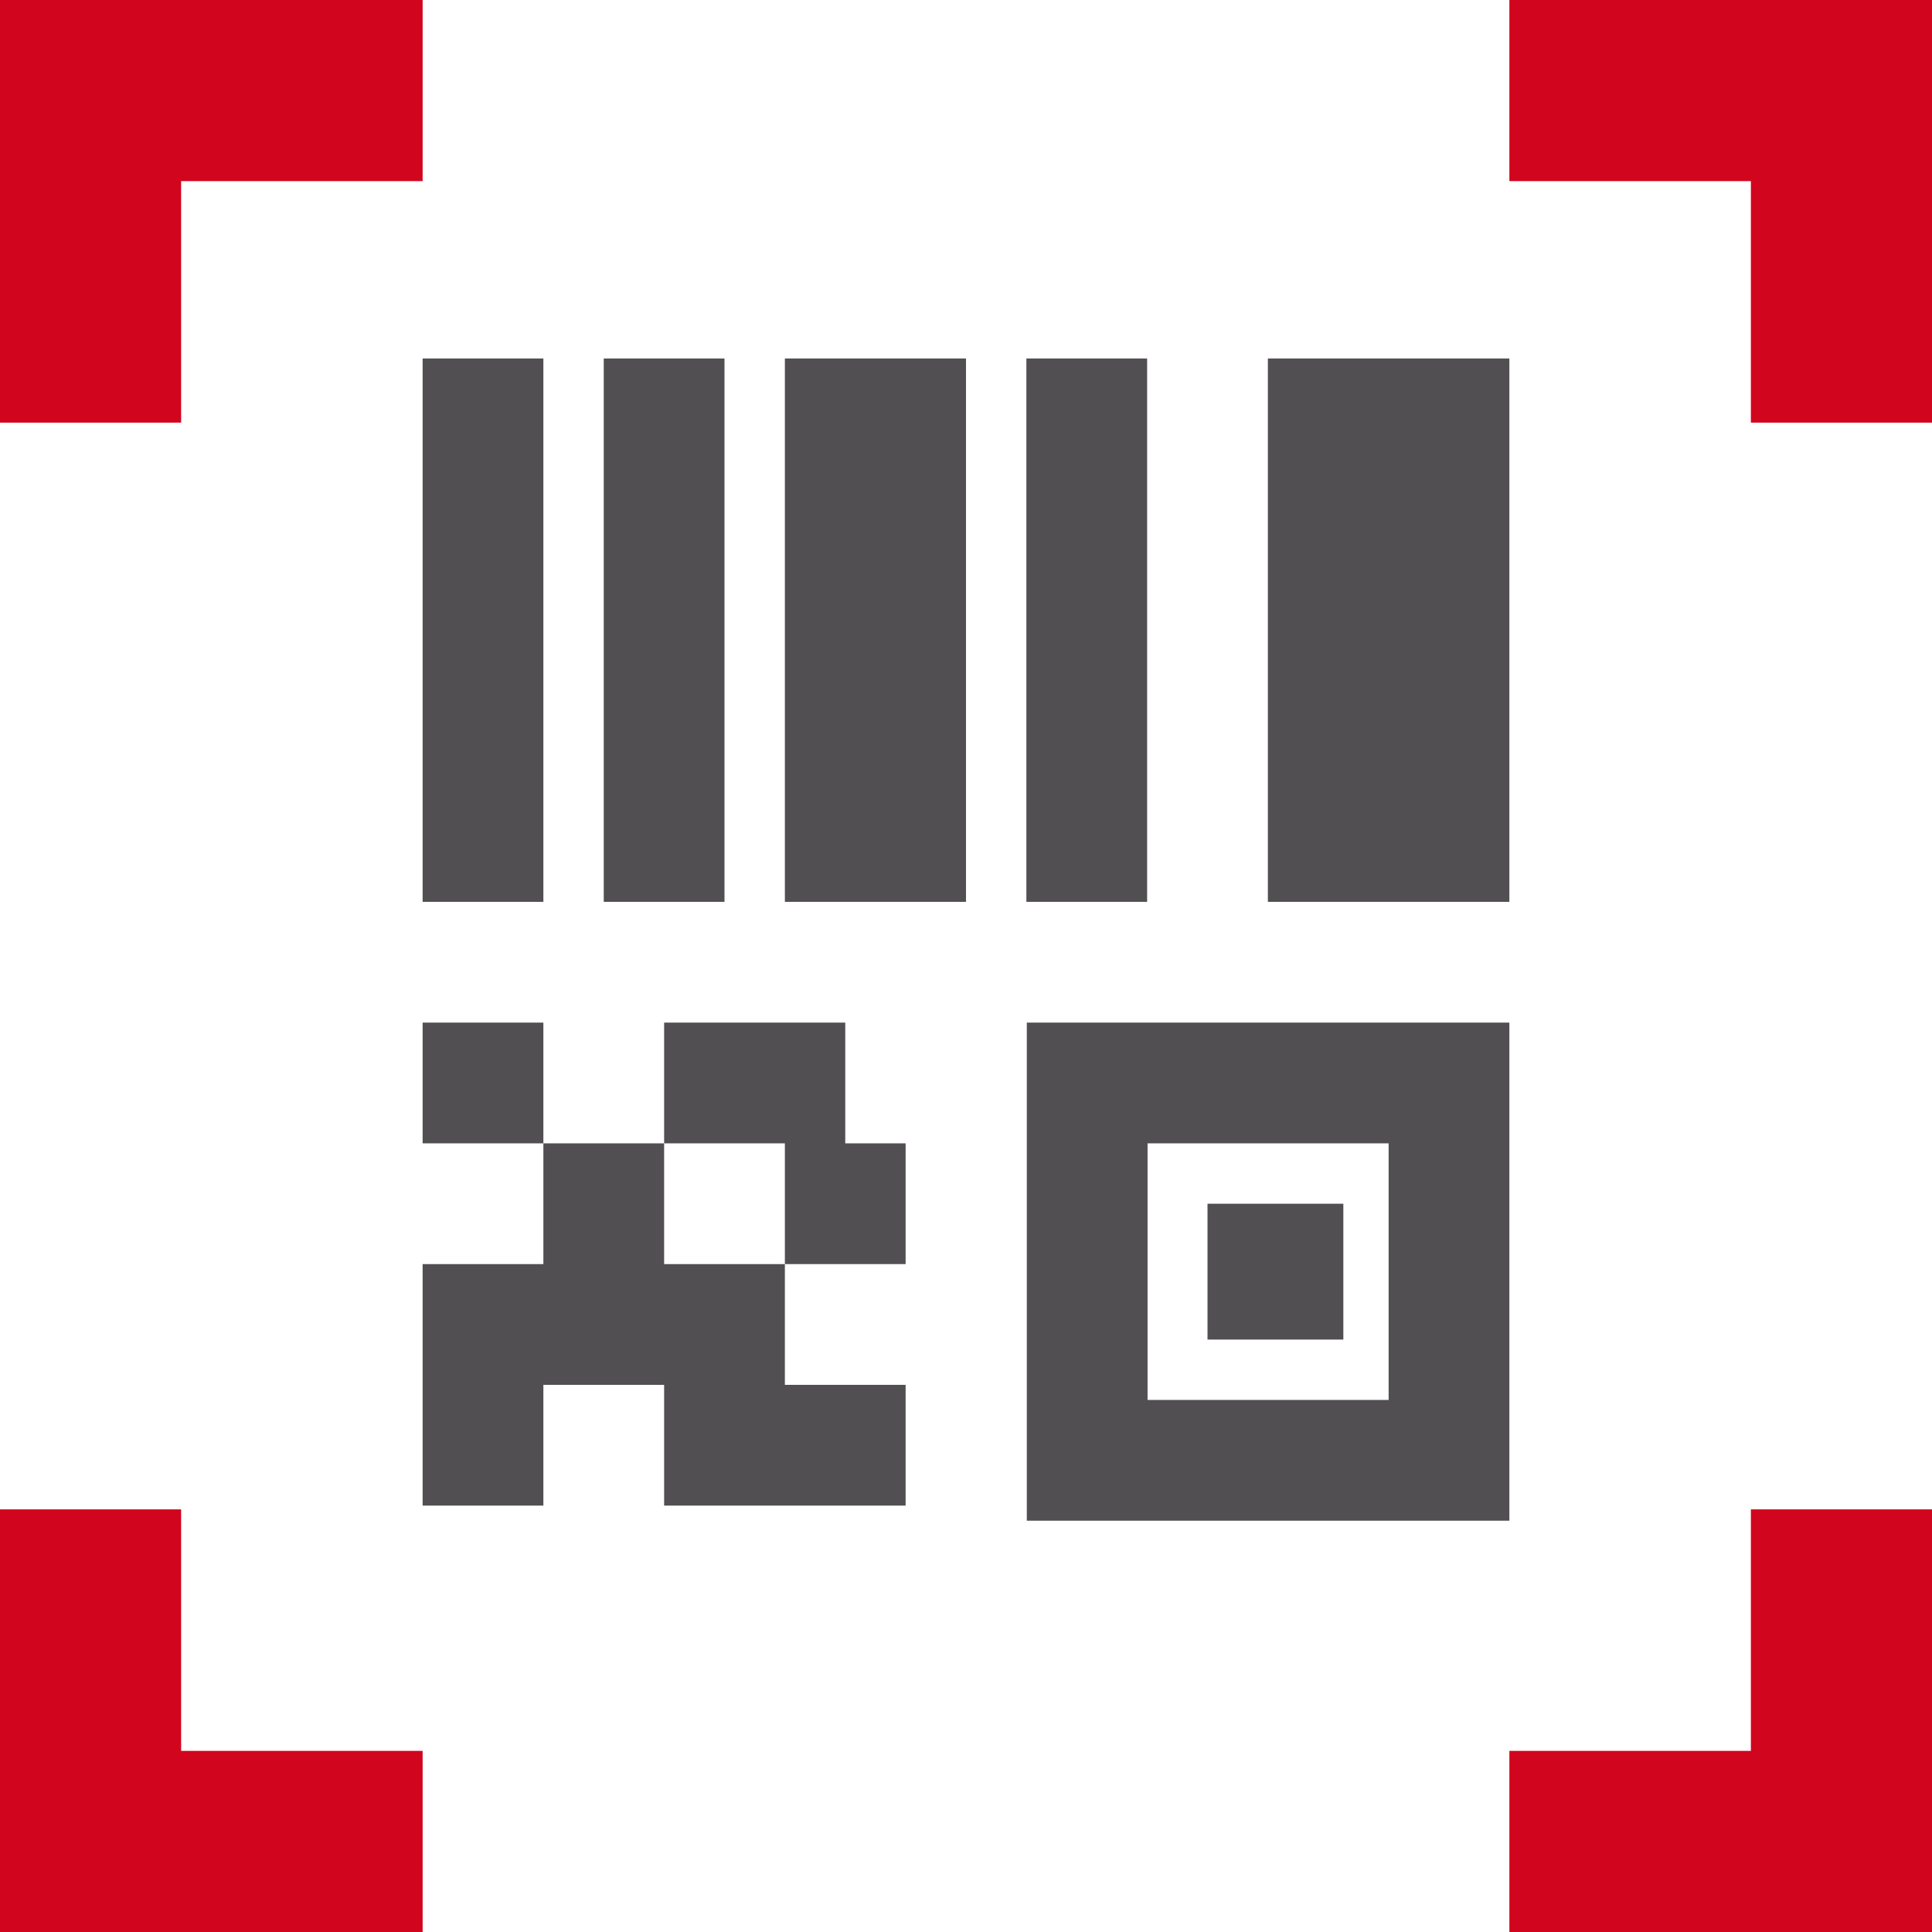
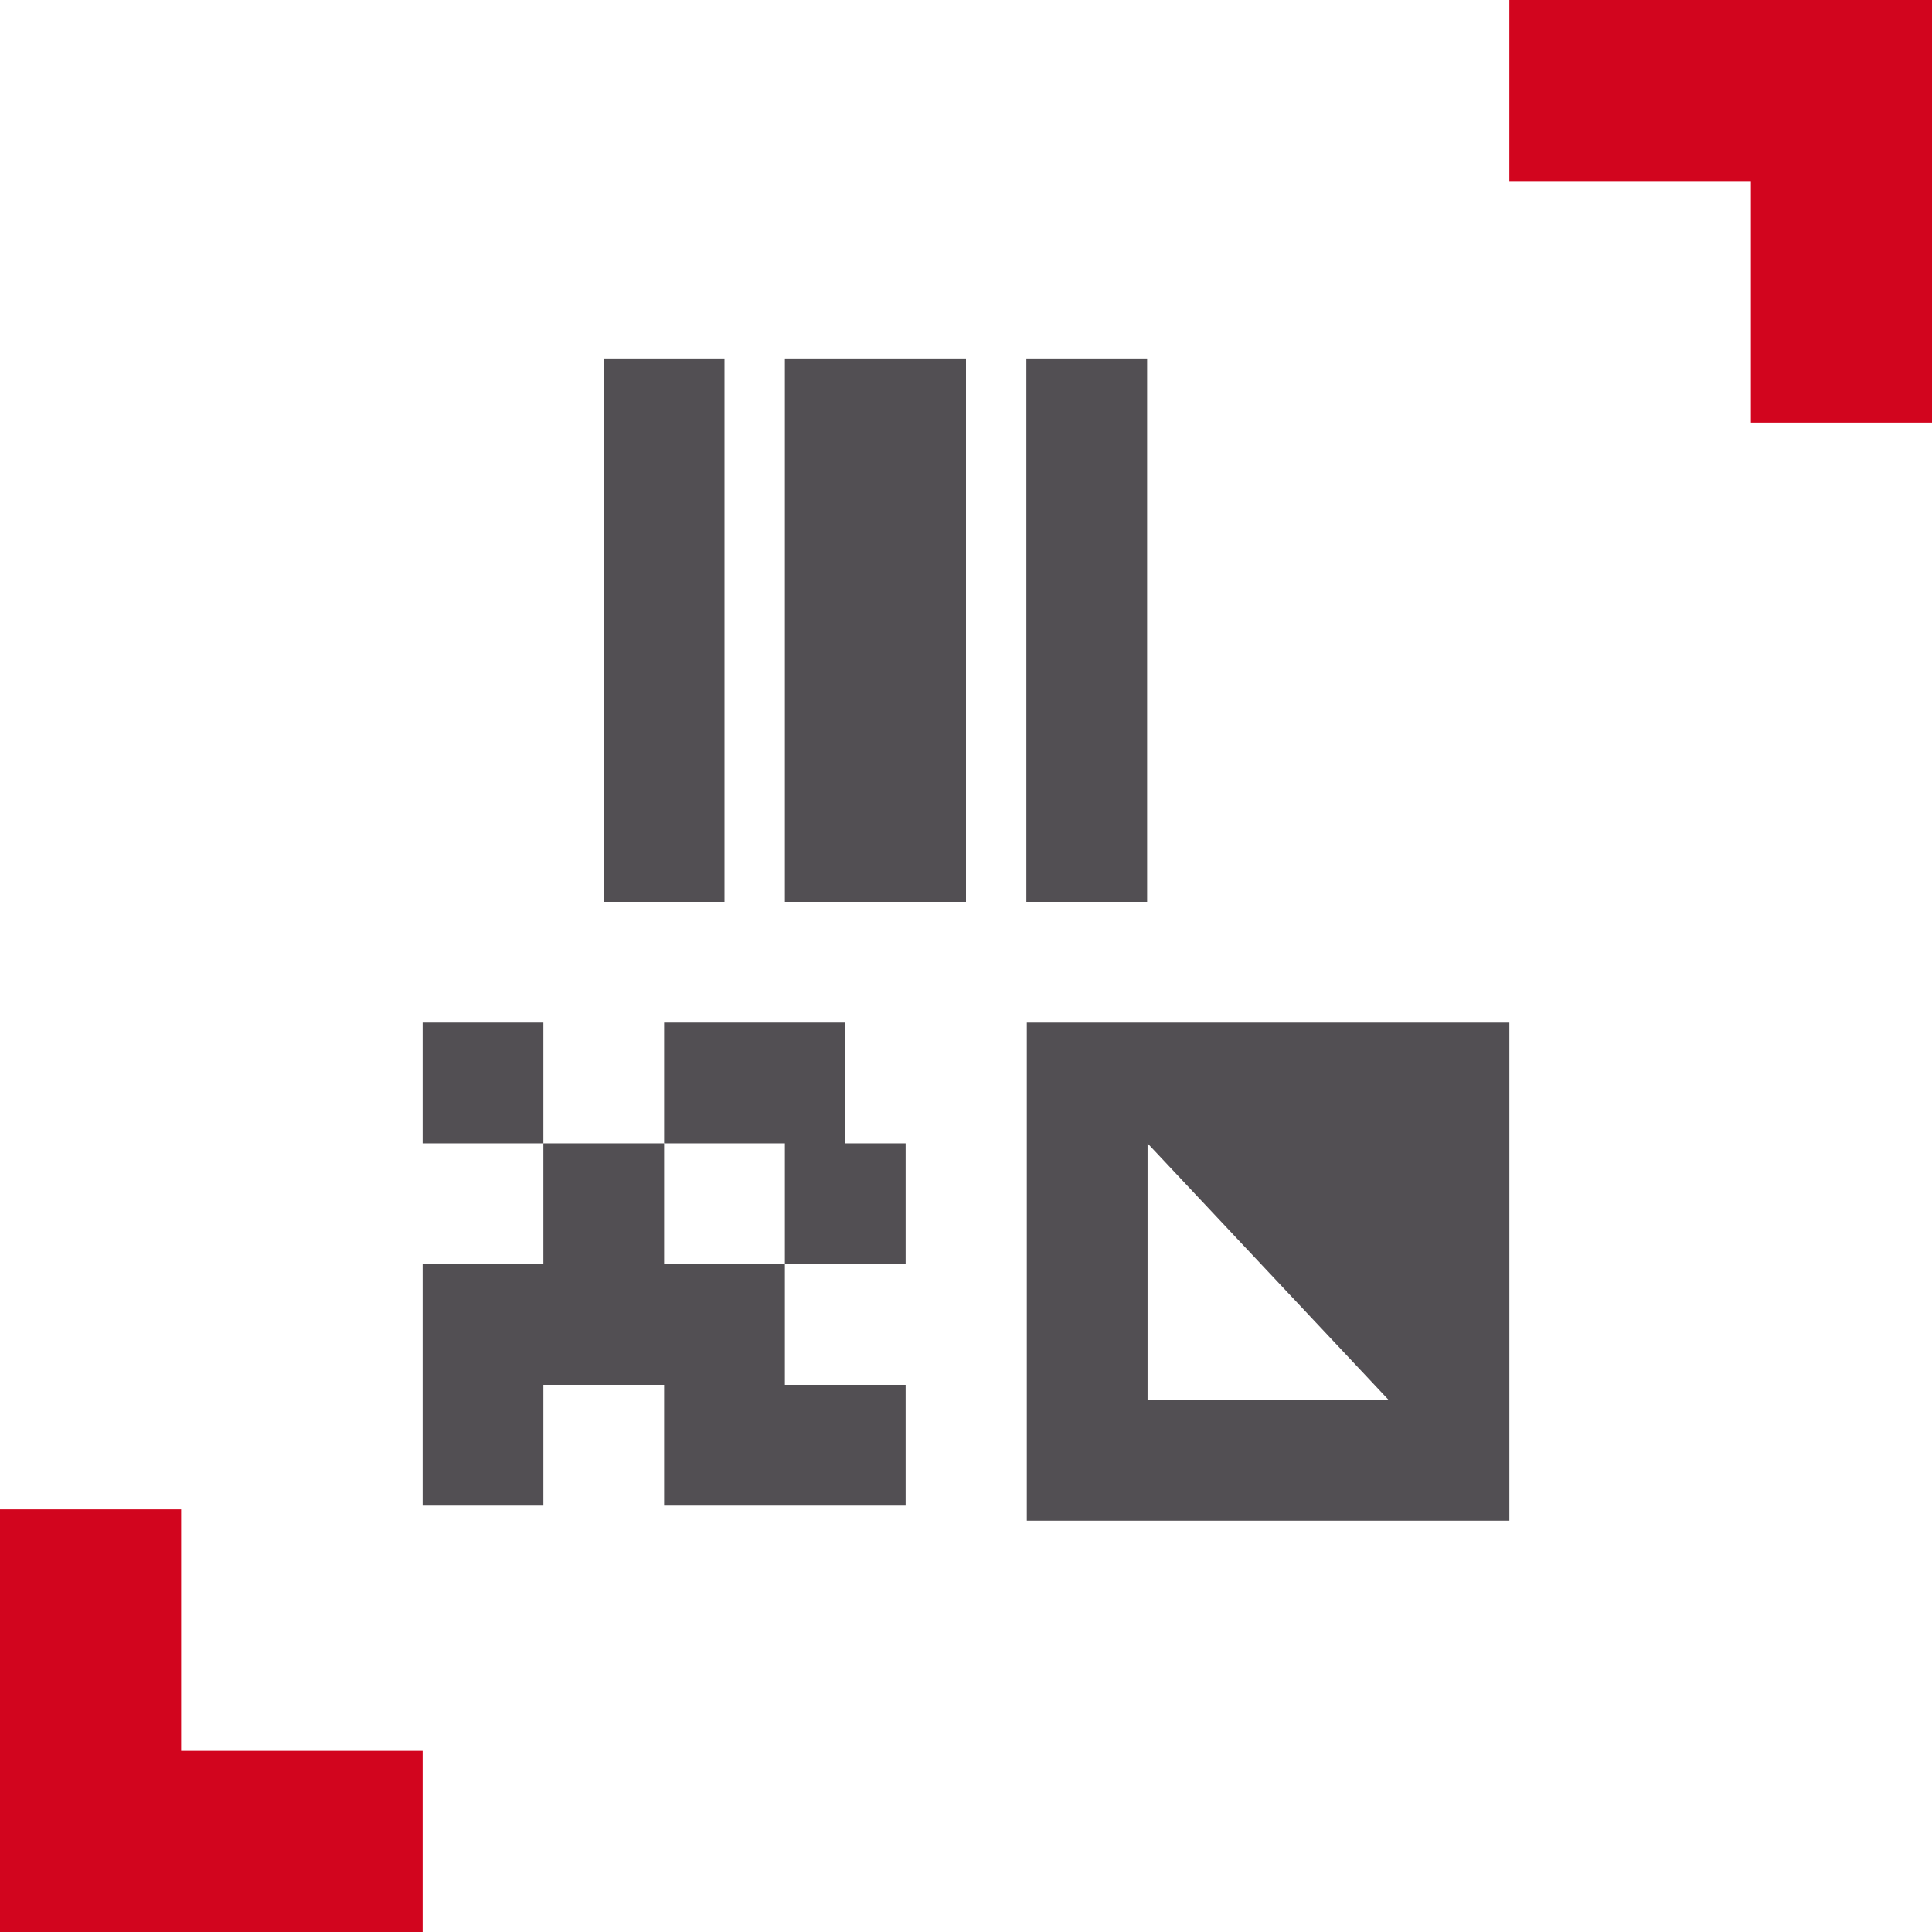
<svg xmlns="http://www.w3.org/2000/svg" width="128px" height="128px" viewBox="0 0 128 128" version="1.1">
  <title>ic_02-02_qr-barcode-scanner</title>
  <desc>Created with Sketch.</desc>
  <defs />
  <g id="ic_02-02_qr-barcode-scanner" stroke="none" stroke-width="1" fill="none" fill-rule="evenodd">
    <g id="ic_022_qr-barcode-scanner_300x300px">
      <g id="Page-1">
-         <polygon id="Fill-2" fill="#D2051E" points="0 0 0 12 0 28 12 28 12 12 28 12 28 0" />
        <polygon id="Fill-3" fill="#D2051E" points="100 0 100 12 116 12 116 28 128 28 128 0" />
-         <polygon id="Fill-4" fill="#D2051E" points="116 100 116 116 100 116 100 128 116 128 128 128 128 100" />
        <polygon id="Fill-5" fill="#D2051E" points="0 100 0 116 0 128 12 128 28 128 28 116 12 116 12 100" />
-         <polygon id="Fill-6" fill="#524F53" points="28 59.75 36 59.75 36 23.75 28 23.75" />
-         <polygon id="Fill-7" fill="#524F53" points="84 59.75 100 59.75 100 23.75 84 23.75" />
        <polygon id="Fill-8" fill="#524F53" points="56 67.75 44 67.75 44 75.75 52 75.75 52 83.75 60 83.75 60 75.75 56 75.75" />
        <polygon id="Fill-9" fill="#524F53" points="68 59.75 76 59.75 76 23.75 68 23.75" />
        <polygon id="Fill-10" fill="#524F53" points="52 59.75 64 59.75 64 23.75 52 23.75" />
        <polygon id="Fill-11" fill="#524F53" points="40 59.75 48 59.75 48 23.75 40 23.75" />
        <polygon id="Fill-12" fill="#524F53" points="28 75.75 36 75.75 36 67.75 28 67.75" />
        <polygon id="Fill-13" fill="#524F53" points="44 75.75 36 75.75 36 83.75 28 83.75 28 99.75 36 99.75 36 91.75 44 91.75 44 99.75 49 99.75 52 99.75 60 99.75 60 91.75 52 91.75 52 83.75 44 83.75" />
-         <path d="M76.029,92.75 L92,92.75 L92,75.75 L76.029,75.75 L76.029,92.75 Z M68.029,100.75 L100,100.75 L100,67.75 L68.029,67.75 L68.029,100.75 Z" id="Fill-14" fill="#524F53" />
-         <polygon id="Fill-15" fill="#524F53" points="80 88.75 89 88.75 89 79.75 80 79.75" />
+         <path d="M76.029,92.75 L92,92.75 L76.029,75.75 L76.029,92.75 Z M68.029,100.75 L100,100.75 L100,67.75 L68.029,67.75 L68.029,100.75 Z" id="Fill-14" fill="#524F53" />
      </g>
    </g>
  </g>
</svg>